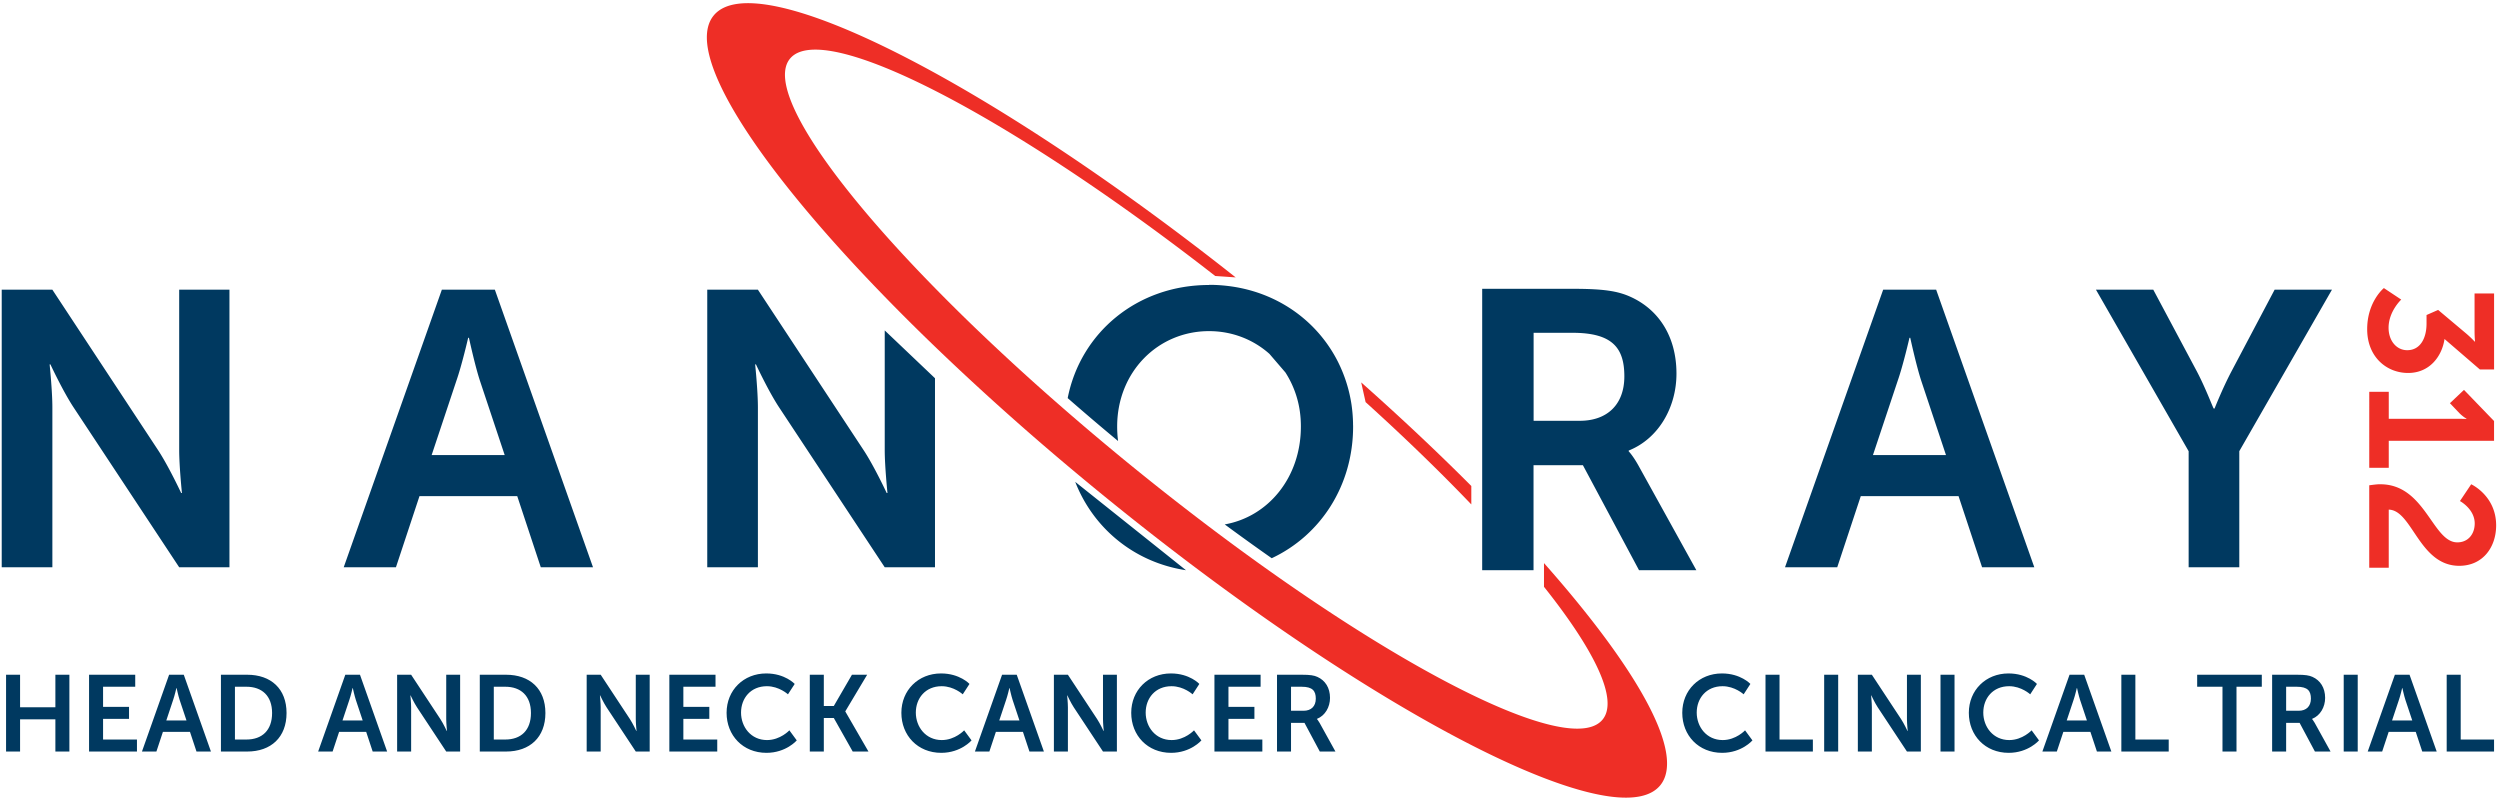
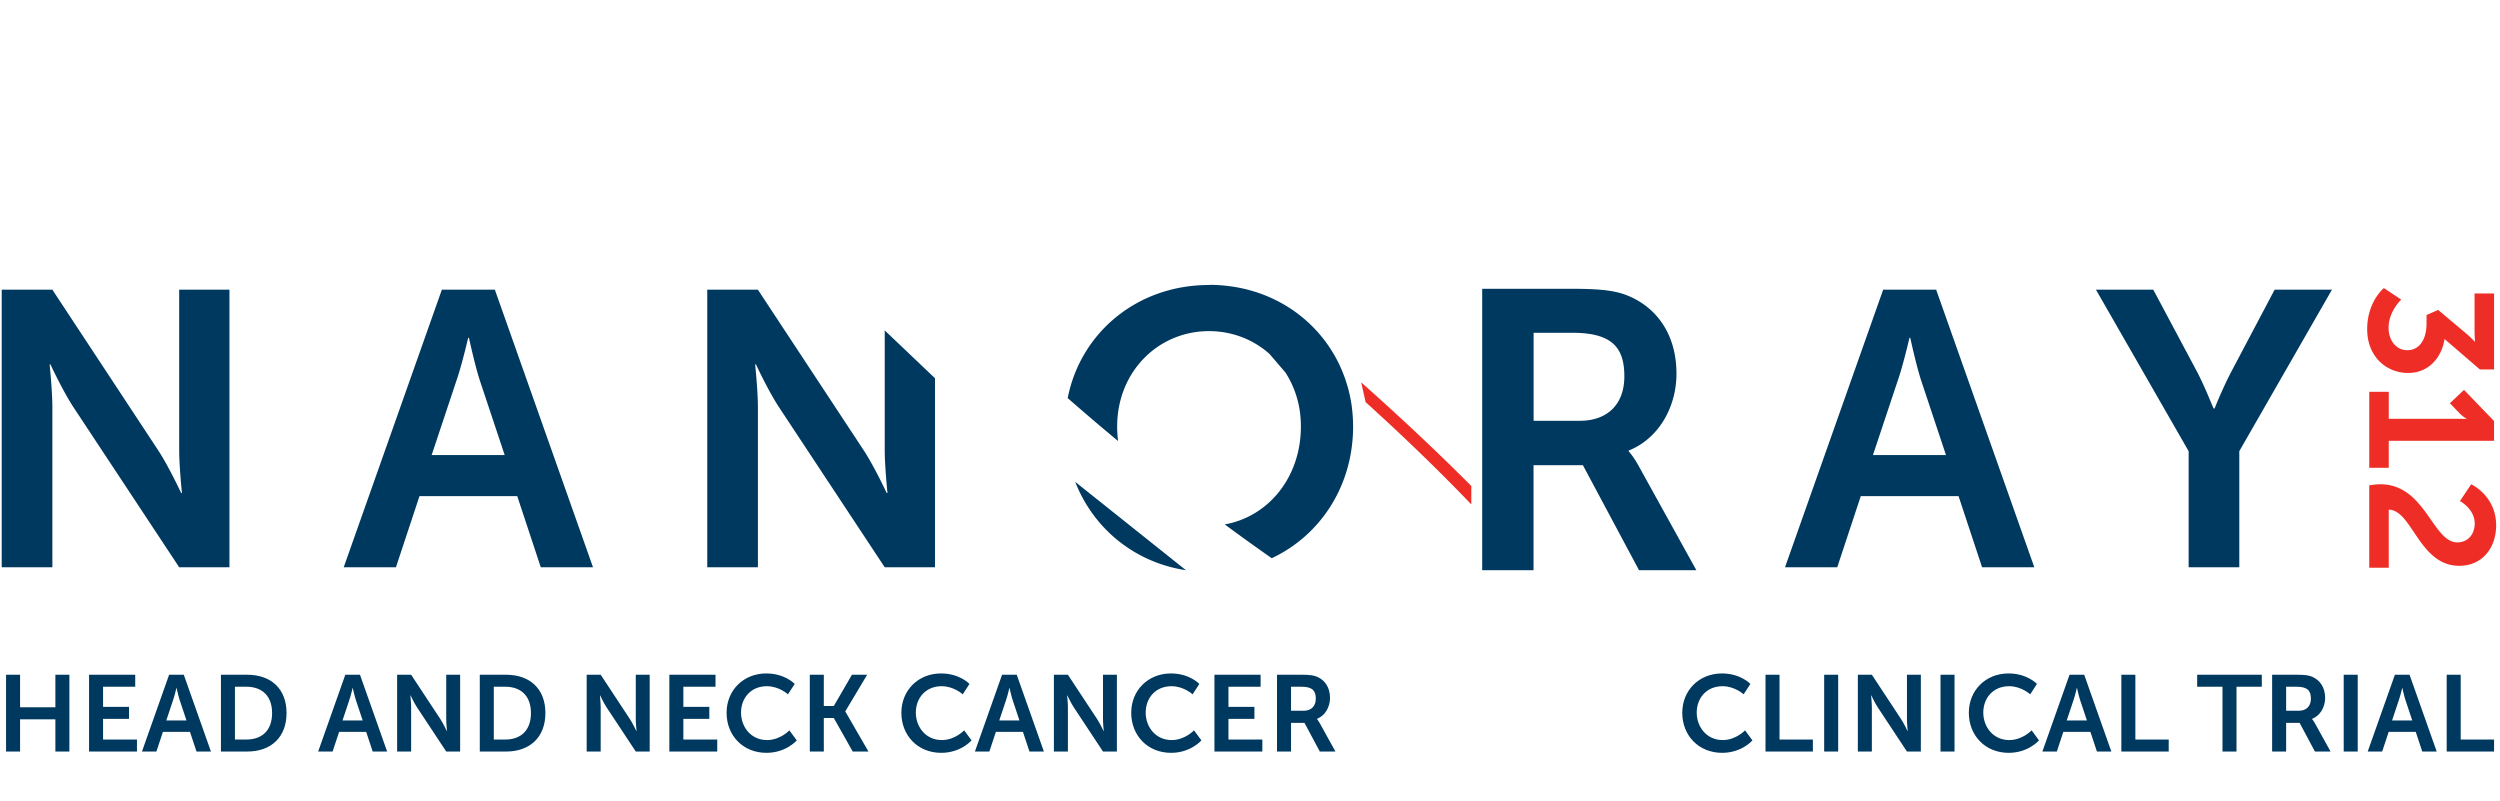
<svg xmlns="http://www.w3.org/2000/svg" width="334" height="107" viewBox="0 0 334 107" fill="none">
  <title>Nanoray 312 logo</title>
  <path d="M.81 90.145h1.872v4.35h4.717v-4.35H9.27v10.26H7.399v-4.306H2.682v4.306H.81v-10.26ZM11.898 90.145h6.168v1.604H13.77v2.688h3.468v1.604H13.77v2.76h4.528v1.604h-6.4v-10.26ZM25.38 97.775h-3.614l-.87 2.63h-1.93l3.627-10.26h1.96l3.628 10.26h-1.93l-.871-2.63Zm-1.814-5.852s-.232 1.011-.436 1.59l-.914 2.745h2.7L24 93.512c-.189-.578-.406-1.59-.406-1.59h-.03ZM29.516 90.145h3.512c3.178 0 5.254 1.879 5.254 5.116 0 3.237-2.076 5.144-5.254 5.144h-3.512v-10.26Zm3.41 8.656c2.09 0 3.425-1.228 3.425-3.54 0-2.312-1.364-3.512-3.425-3.512h-1.538v7.052h1.538ZM48.92 97.775h-3.614l-.87 2.63h-1.931l3.628-10.26h1.96l3.627 10.26h-1.93l-.87-2.63Zm-1.815-5.852s-.232 1.011-.435 1.59l-.914 2.745h2.7l-.915-2.746c-.189-.578-.407-1.59-.407-1.59h-.029ZM53.056 90.145h1.872l3.904 5.925c.392.592.856 1.59.856 1.59h.029s-.102-.983-.102-1.59v-5.925h1.858v10.26h-1.858l-3.904-5.91c-.391-.593-.856-1.59-.856-1.59h-.029s.102.983.102 1.59v5.91h-1.872v-10.26ZM64.1 90.145h3.512c3.178 0 5.254 1.879 5.254 5.116 0 3.237-2.076 5.144-5.254 5.144H64.1v-10.26Zm3.41 8.656c2.09 0 3.425-1.228 3.425-3.54 0-2.312-1.364-3.512-3.425-3.512h-1.538v7.052h1.538ZM78.38 90.145h1.873l3.903 5.925c.392.592.857 1.59.857 1.59h.029s-.102-.983-.102-1.59v-5.925h1.858v10.26H84.94l-3.904-5.91c-.392-.593-.856-1.59-.856-1.59h-.03s.102.983.102 1.59v5.91H78.38v-10.26ZM89.425 90.145h6.168v1.604h-4.296v2.688h3.468v1.604h-3.468v2.76h4.528v1.604h-6.4v-10.26ZM102.37 89.972c2.511 0 3.802 1.401 3.802 1.401l-.9 1.388s-1.175-1.084-2.815-1.084c-2.177 0-3.454 1.618-3.454 3.526 0 1.907 1.321 3.67 3.468 3.67 1.786 0 2.99-1.3 2.99-1.3l.987 1.344s-1.422 1.662-4.049 1.662c-3.15 0-5.326-2.327-5.326-5.347 0-3.02 2.264-5.26 5.297-5.26ZM108.189 90.145h1.873v4.176h1.335l2.423-4.176h2.032l-2.917 4.885v.028l3.091 5.347h-2.104l-2.525-4.48h-1.335v4.48h-1.873v-10.26ZM125.721 89.972c2.511 0 3.802 1.401 3.802 1.401l-.9 1.388s-1.175-1.084-2.815-1.084c-2.177 0-3.454 1.618-3.454 3.526 0 1.907 1.321 3.67 3.468 3.67 1.786 0 2.99-1.3 2.99-1.3l.987 1.344s-1.422 1.662-4.049 1.662c-3.149 0-5.326-2.327-5.326-5.347 0-3.02 2.264-5.26 5.297-5.26ZM136.663 97.775h-3.613l-.871 2.63h-1.93l3.628-10.26h1.959l3.628 10.26h-1.93l-.871-2.63Zm-1.814-5.852s-.232 1.011-.435 1.59l-.914 2.745h2.699l-.914-2.746c-.189-.578-.407-1.59-.407-1.59h-.029ZM140.8 90.145h1.872l3.904 5.925c.391.592.856 1.59.856 1.59h.029s-.102-.983-.102-1.59v-5.925h1.858v10.26h-1.858l-3.904-5.91c-.391-.593-.856-1.59-.856-1.59h-.029s.102.983.102 1.59v5.91H140.8v-10.26ZM156.43 89.972c2.51 0 3.802 1.401 3.802 1.401l-.9 1.388s-1.175-1.084-2.815-1.084c-2.177 0-3.454 1.618-3.454 3.526 0 1.907 1.32 3.67 3.468 3.67 1.785 0 2.99-1.3 2.99-1.3l.987 1.344s-1.422 1.662-4.049 1.662c-3.15 0-5.326-2.327-5.326-5.347 0-3.02 2.264-5.26 5.297-5.26ZM162.249 90.145h6.168v1.604h-4.295v2.688h3.468v1.604h-3.468v2.76h4.528v1.604h-6.401v-10.26ZM170.609 90.145h3.323c1.118 0 1.625.087 2.075.29 1.031.462 1.684 1.444 1.684 2.803 0 1.228-.653 2.37-1.742 2.803v.029s.145.144.349.506l2.118 3.829h-2.089l-2.047-3.83h-1.799v3.83h-1.872v-10.26Zm3.555 4.812c1.002 0 1.626-.592 1.626-1.618 0-1.026-.421-1.59-1.887-1.59h-1.422v3.208h1.683ZM230.049 89.972c2.511 0 3.803 1.401 3.803 1.401l-.9 1.388s-1.176-1.084-2.816-1.084c-2.177 0-3.454 1.618-3.454 3.526 0 1.907 1.321 3.67 3.469 3.67 1.785 0 2.989-1.3 2.989-1.3l.987 1.344s-1.422 1.662-4.049 1.662c-3.149 0-5.326-2.327-5.326-5.347 0-3.02 2.264-5.26 5.297-5.26ZM235.872 90.145h1.873v8.656h4.455v1.604h-6.328v-10.26ZM243.709 90.145h1.872v10.26h-1.872v-10.26ZM248.208 90.145h1.872l3.904 5.925c.392.592.857 1.59.857 1.59h.029s-.102-.983-.102-1.59v-5.925h1.858v10.26h-1.858l-3.904-5.91c-.392-.593-.856-1.59-.856-1.59h-.029s.101.983.101 1.59v5.91h-1.872v-10.26ZM259.252 90.145h1.873v10.26h-1.873v-10.26ZM268.334 89.972c2.51 0 3.802 1.401 3.802 1.401l-.9 1.388s-1.175-1.084-2.815-1.084c-2.177 0-3.454 1.618-3.454 3.526 0 1.907 1.32 3.67 3.468 3.67 1.785 0 2.99-1.3 2.99-1.3l.987 1.344s-1.422 1.662-4.049 1.662c-3.149 0-5.326-2.327-5.326-5.347 0-3.02 2.264-5.26 5.297-5.26ZM279.276 97.775h-3.613l-.871 2.63h-1.93l3.628-10.26h1.959l3.628 10.26h-1.93l-.871-2.63Zm-1.814-5.852s-.232 1.011-.435 1.59l-.914 2.745h2.699l-.914-2.746c-.189-.578-.407-1.59-.407-1.59h-.029ZM283.412 90.145h1.873v8.656h4.455v1.604h-6.328v-10.26ZM296.924 91.75h-3.382v-1.605h8.635v1.604h-3.381v8.656h-1.872v-8.656ZM303.556 90.145h3.324c1.117 0 1.625.087 2.075.29 1.03.462 1.683 1.444 1.683 2.803 0 1.228-.653 2.37-1.741 2.803v.029s.145.144.348.506l2.119 3.829h-2.09l-2.046-3.83h-1.8v3.83h-1.872v-10.26Zm3.556 4.812c1.001 0 1.625-.592 1.625-1.618 0-1.026-.421-1.59-1.886-1.59h-1.423v3.208h1.684ZM313.12 90.145h1.872v10.26h-1.872v-10.26ZM322.742 97.775h-3.614l-.87 2.63h-1.931l3.629-10.26h1.959l3.628 10.26h-1.93l-.871-2.63Zm-1.814-5.852s-.232 1.011-.435 1.59l-.915 2.745h2.7l-.915-2.746c-.188-.578-.406-1.59-.406-1.59h-.029ZM326.878 90.145h1.872v8.656h4.456v1.604h-6.328v-10.26Z" fill="#003960" />
  <path d="M320.805 40.026s-1.691 1.568-1.691 3.765c0 1.73 1.056 2.995 2.489 2.995 1.759 0 2.583-1.615 2.583-3.555v-1.145l1.549-.68 3.618 3.043a14.964 14.964 0 0 1 1.269 1.192h.048s-.069-.492-.069-1.474V39.21h2.608v10.148h-1.901l-4.72-4.068c-.33 2.29-1.974 4.538-4.862 4.538s-5.471-2.153-5.471-5.846c0-3.692 2.231-5.495 2.231-5.495l2.326 1.543-.007-.004ZM319.139 52.35v3.601h9.252c.562 0 1.128.022 1.128.022v-.047s-.399-.188-.939-.726l-1.27-1.333 1.879-1.778 4.017 4.162v2.64h-14.067v3.603h-2.605V52.346h2.605v.003ZM318.011 64.698c6.012 0 6.973 7.763 10.286 7.763 1.455 0 2.325-1.123 2.325-2.525 0-1.94-1.973-2.995-1.973-2.995l1.502-2.243s3.334 1.52 3.334 5.494c0 2.923-1.785 5.401-4.931 5.401-5.355 0-6.269-7.435-9.418-7.507v7.764h-2.605V64.835c.54-.069 1.008-.141 1.48-.141v.004ZM196.568 67.389v-2.46c-4.466-4.48-9.397-9.126-14.712-13.84l.588 2.633c5.221 4.726 9.97 9.328 14.121 13.667h.003Z" fill="#EE2E26" />
-   <path d="M206.277 75.228v3.169c6.861 8.62 9.971 15.13 7.826 17.741-3.61 4.401-21.061-3.522-42.558-18.5-1.1-.766-2.213-1.553-3.335-2.355a332.934 332.934 0 0 1-6.831-5.033 362.876 362.876 0 0 1-10.061-7.894c-.501-.408-.998-.812-1.492-1.22a362.75 362.75 0 0 1-8.863-7.53 313.077 313.077 0 0 1-10.272-9.41 253.137 253.137 0 0 1-8.207-8.227c-12.949-13.637-19.882-24.544-16.943-28.128 4.383-5.343 29.16 7.478 56.814 29.032.787.054 1.752.119 2.732.188-33.333-26.37-64.056-41.915-69.738-34.99-3.99 4.867 5.406 19.585 22.658 37.367a277.62 277.62 0 0 0 6.897 6.864c1.038 1 2.098 2.005 3.175 3.016a362.683 362.683 0 0 0 14.955 13.252 402.158 402.158 0 0 0 4.826 3.988c4.241 3.446 8.45 6.73 12.593 9.823a358.85 358.85 0 0 0 6.513 4.754c27.171 19.36 50.018 29.66 54.84 23.786 3.403-4.147-2.921-15.448-15.536-29.7l.007.007Z" fill="#EE2E26" />
  <path d="M59.031 38.704 45.92 75.788h6.977l3.146-9.505h13.061l3.146 9.505h6.977L66.113 38.704h-7.082ZM57.667 60.8l3.305-9.924c.733-2.088 1.575-5.744 1.575-5.744h.105s.787 3.656 1.47 5.744l3.305 9.924h-9.76ZM118.2 60.12c0 2.193.366 5.744.366 5.744h-.105s-1.68-3.605-3.095-5.744l-14.11-21.416h-6.767v37.084h6.767V54.427c0-2.193-.367-5.745-.367-5.745h.106s1.68 3.606 3.095 5.745l14.11 21.361h6.715V50.532l-6.715-6.387V60.12ZM258.672 38.704h-7.082l-13.113 37.084h6.977l3.146-9.505h13.062l3.145 9.505h6.977l-13.112-37.084ZM250.225 60.8l3.306-9.924c.733-2.088 1.574-5.744 1.574-5.744h.106s.787 3.656 1.469 5.744l3.305 9.924h-9.76ZM158.447 76.182l-14.799-11.806c2.434 6.232 7.909 10.758 14.799 11.806ZM180.768 56.59a20.438 20.438 0 0 0-.207-2.543 19.052 19.052 0 0 0-1.785-5.66c-2.268-4.531-6.313-7.974-11.371-9.488a19.95 19.95 0 0 0-3.331-.69 21.042 21.042 0 0 0-2.405-.155h-.145v.022c-9.615 0-17.169 6.387-18.881 15.111a332.404 332.404 0 0 0 6.733 5.734 15.525 15.525 0 0 1-.123-1.937c0-7.312 5.457-12.745 12.274-12.745 3.099 0 5.914 1.123 8.066 3.035l2.137 2.485a12.937 12.937 0 0 1 1.93 5.206c.091.647.138 1.315.138 1.994v.022c0 6.824-4.369 12.055-10.174 13.081a332.37 332.37 0 0 0 6.277 4.516c6.542-3.07 10.874-9.704 10.874-17.597 0-.13-.008-.26-.011-.394l.004.004ZM198.023 38.585h12.18c4.096 0 5.957.318 7.605 1.059 3.777 1.694 6.168 5.296 6.168 10.274 0 4.501-2.395 8.685-6.382 10.275v.104s.533.531 1.277 1.854l7.764 14.031h-7.659l-7.5-14.032h-6.596v14.032h-6.86V38.585h.003Zm13.033 17.633c3.668 0 5.957-2.17 5.957-5.932 0-3.76-1.542-5.823-6.912-5.823h-5.21v11.755h6.168-.003ZM.23 38.704h6.766l14.11 21.416c1.415 2.143 3.095 5.744 3.095 5.744h.105s-.367-3.55-.367-5.744V38.704h6.716v37.084H23.94L9.83 54.427c-1.415-2.143-3.094-5.745-3.094-5.745h-.106s.367 3.552.367 5.745v21.361H.229V38.704ZM292.399 60.276 280.02 38.704h7.659l5.823 10.918c1.209 2.297 2.203 5.014 2.257 4.96h.105s1.049-2.663 2.257-4.96l5.769-10.918h7.659L299.17 60.276v15.512h-6.767V60.276h-.004Z" fill="#003960" />
</svg>